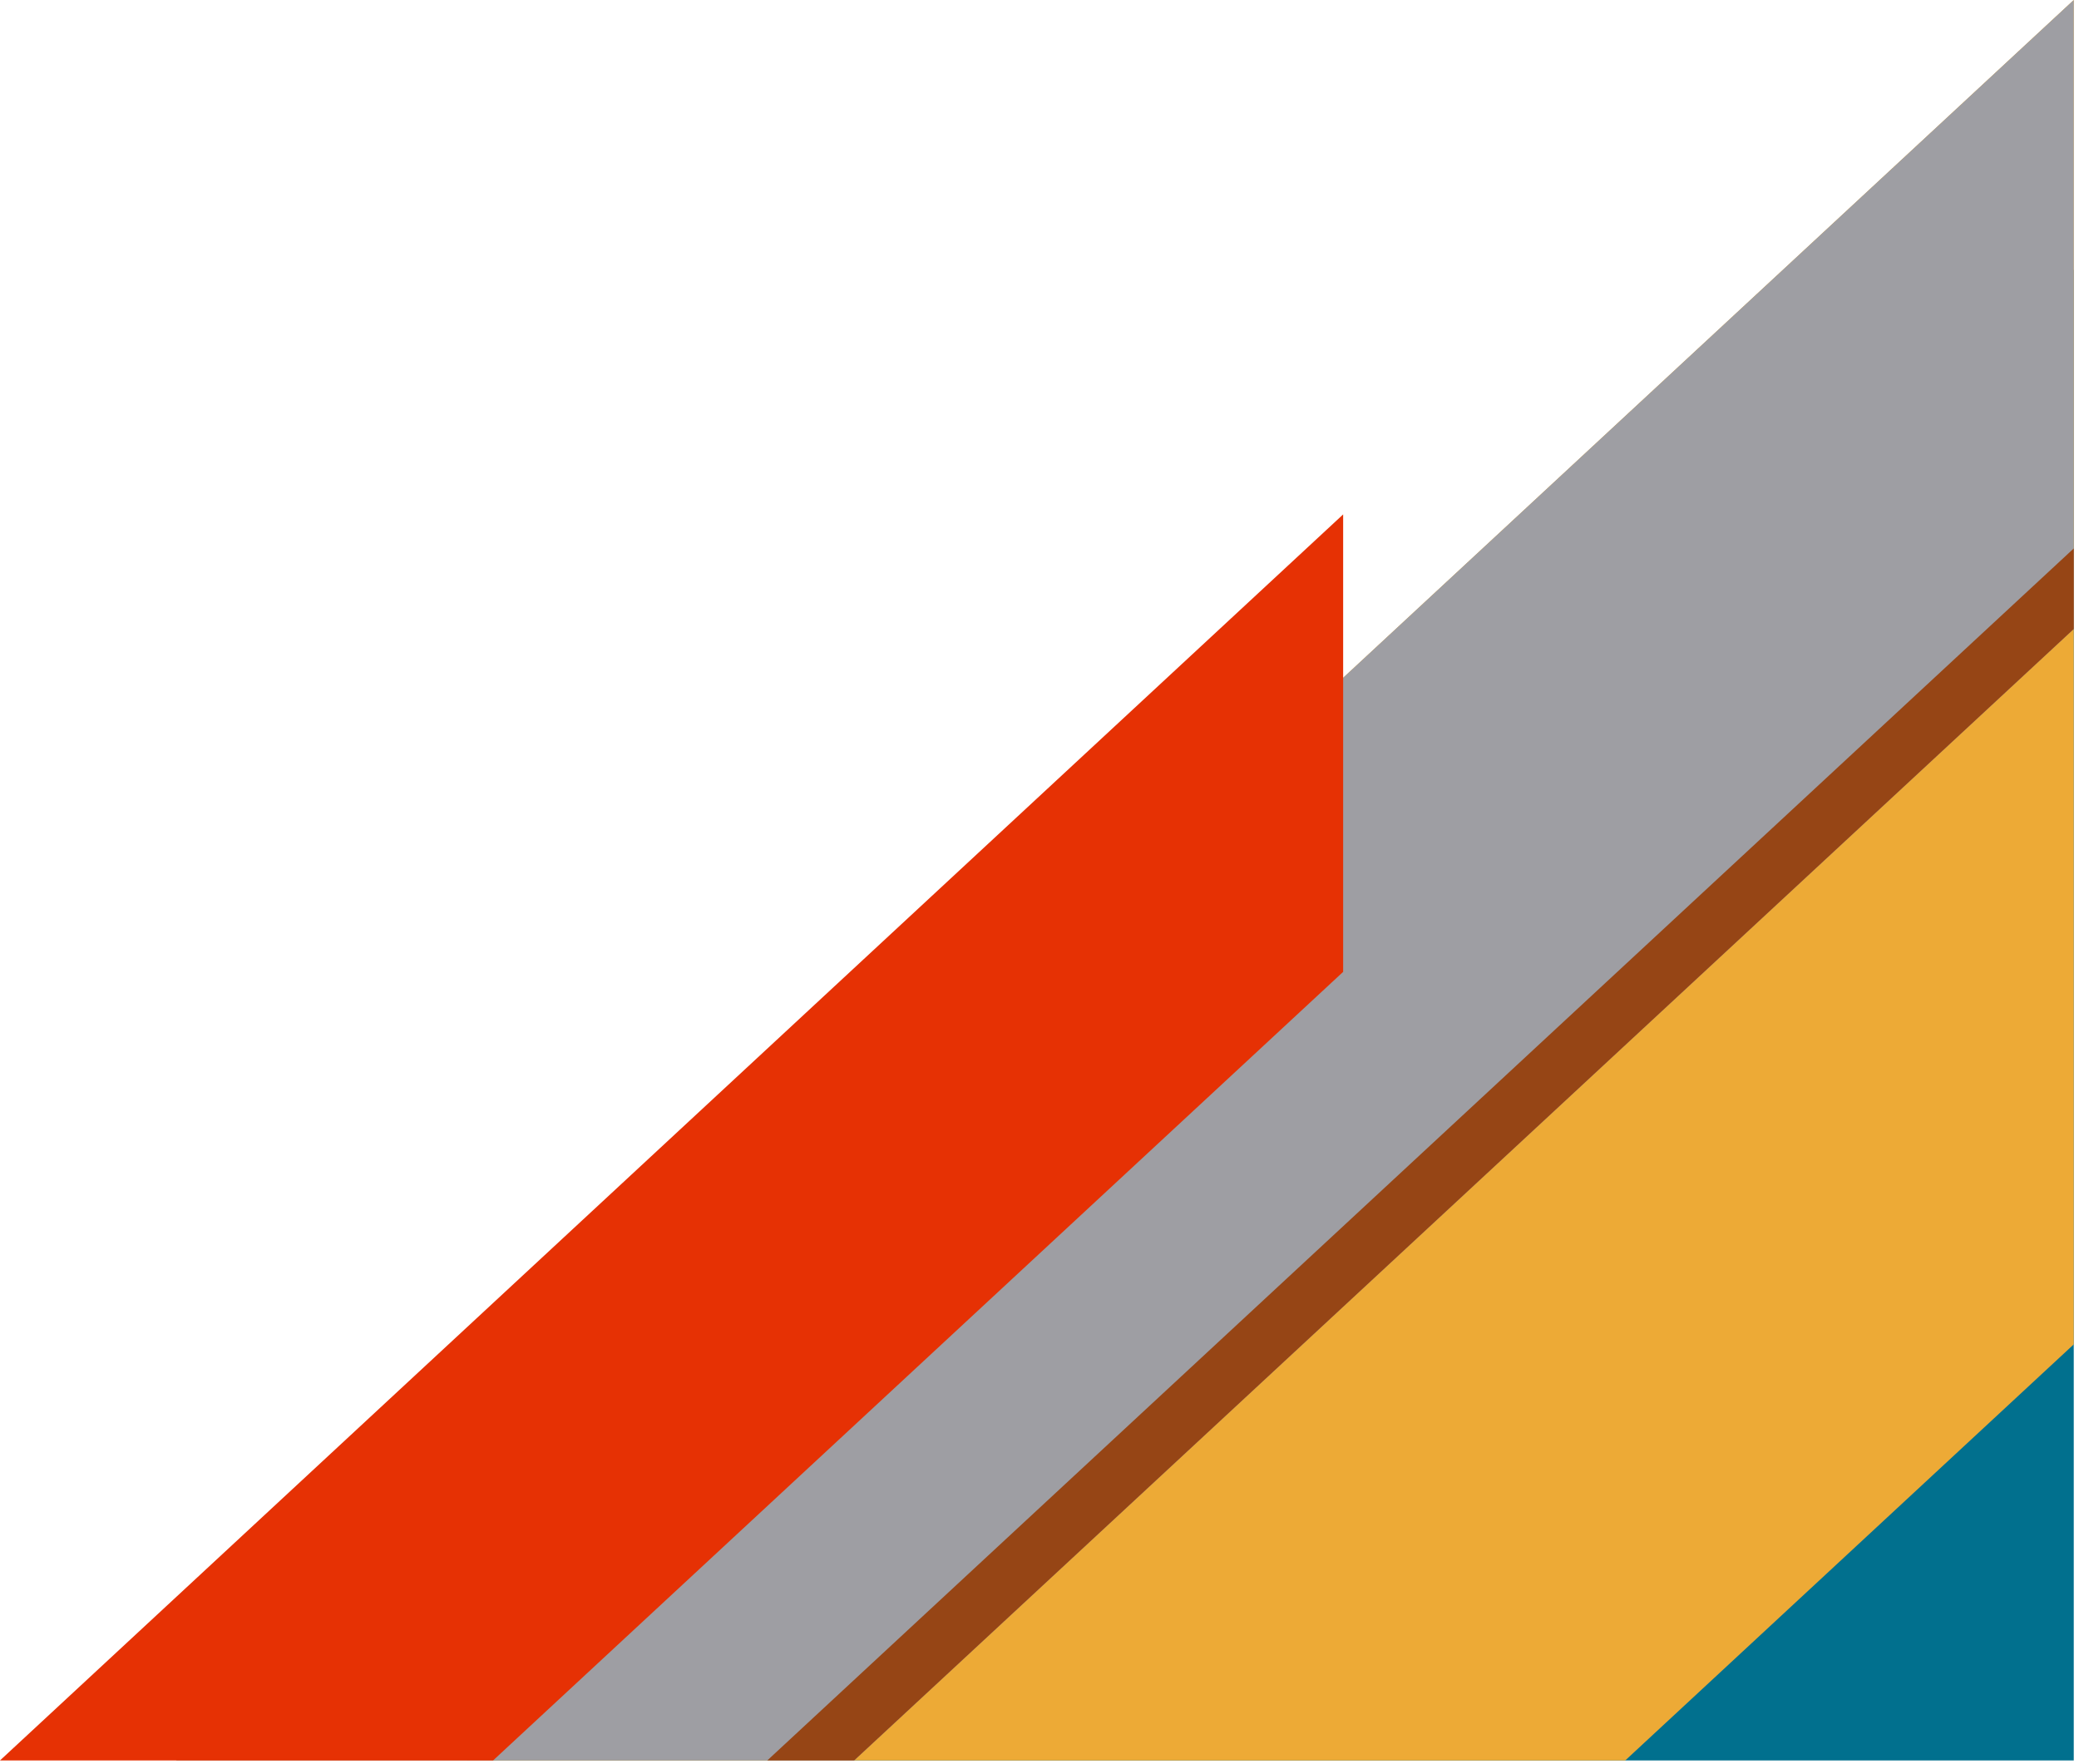
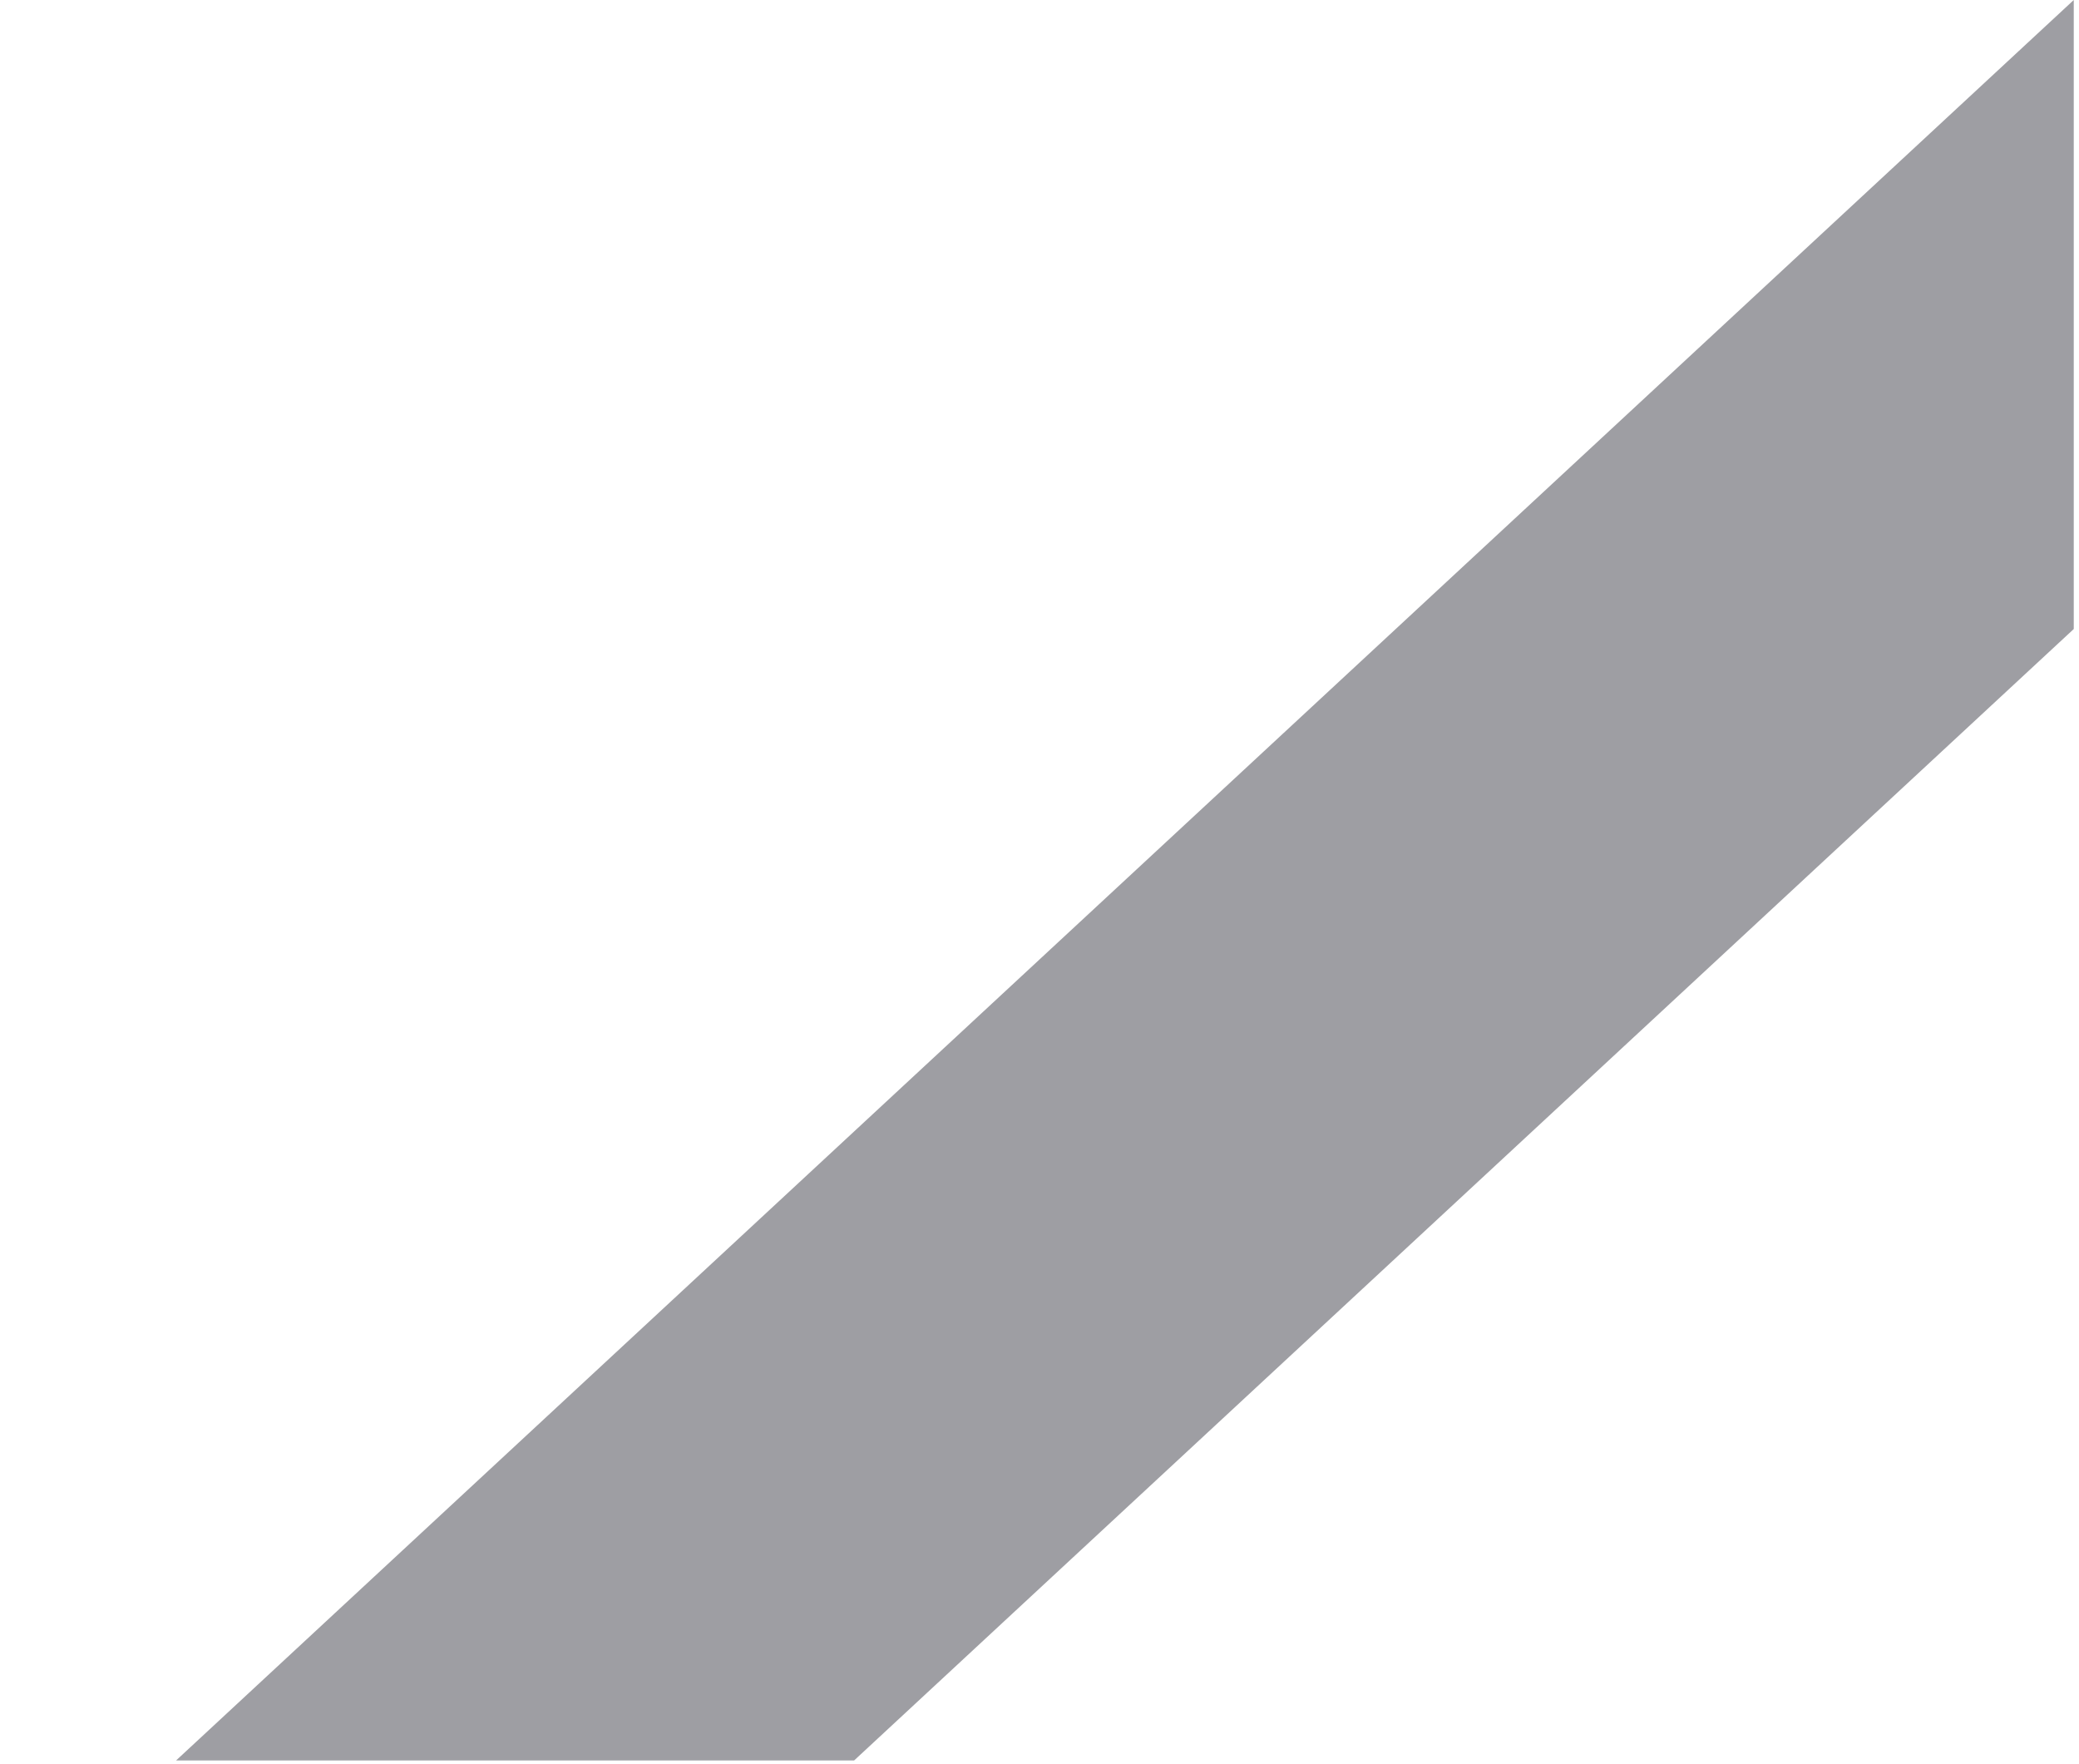
<svg xmlns="http://www.w3.org/2000/svg" width="211px" height="179px" viewBox="0 0 211 179" version="1.1">
  <title>Group 6</title>
  <g id="Webpages" stroke="none" stroke-width="1" fill="none" fill-rule="evenodd">
    <g id="Case-Study-Template" transform="translate(-1230, -2201)">
      <g id="Group-6" transform="translate(1230, 2201)">
-         <polygon id="Fill-1" fill="#01708E" points="47.366 178.65 210.468 178.65 210.468 27.357" />
-         <polygon id="Fill-2" fill="#EDAA36" points="17.874 178.65 164.949 178.65 210.468 136.427 210.468 0" />
        <polygon id="Fill-3" fill="#9E9EA3" points="17.874 178.65 86.689 178.65 210.468 63.833 210.468 0" />
-         <polygon id="Fill-4" fill="#964515" points="77.874 178.65 86.69 178.65 210.468 63.833 210.468 55.656" />
-         <polygon id="Fill-5" fill="#E63104" points="0 178.65 50.046 178.65 136.318 98.625 136.318 52.202" />
      </g>
    </g>
  </g>
</svg>